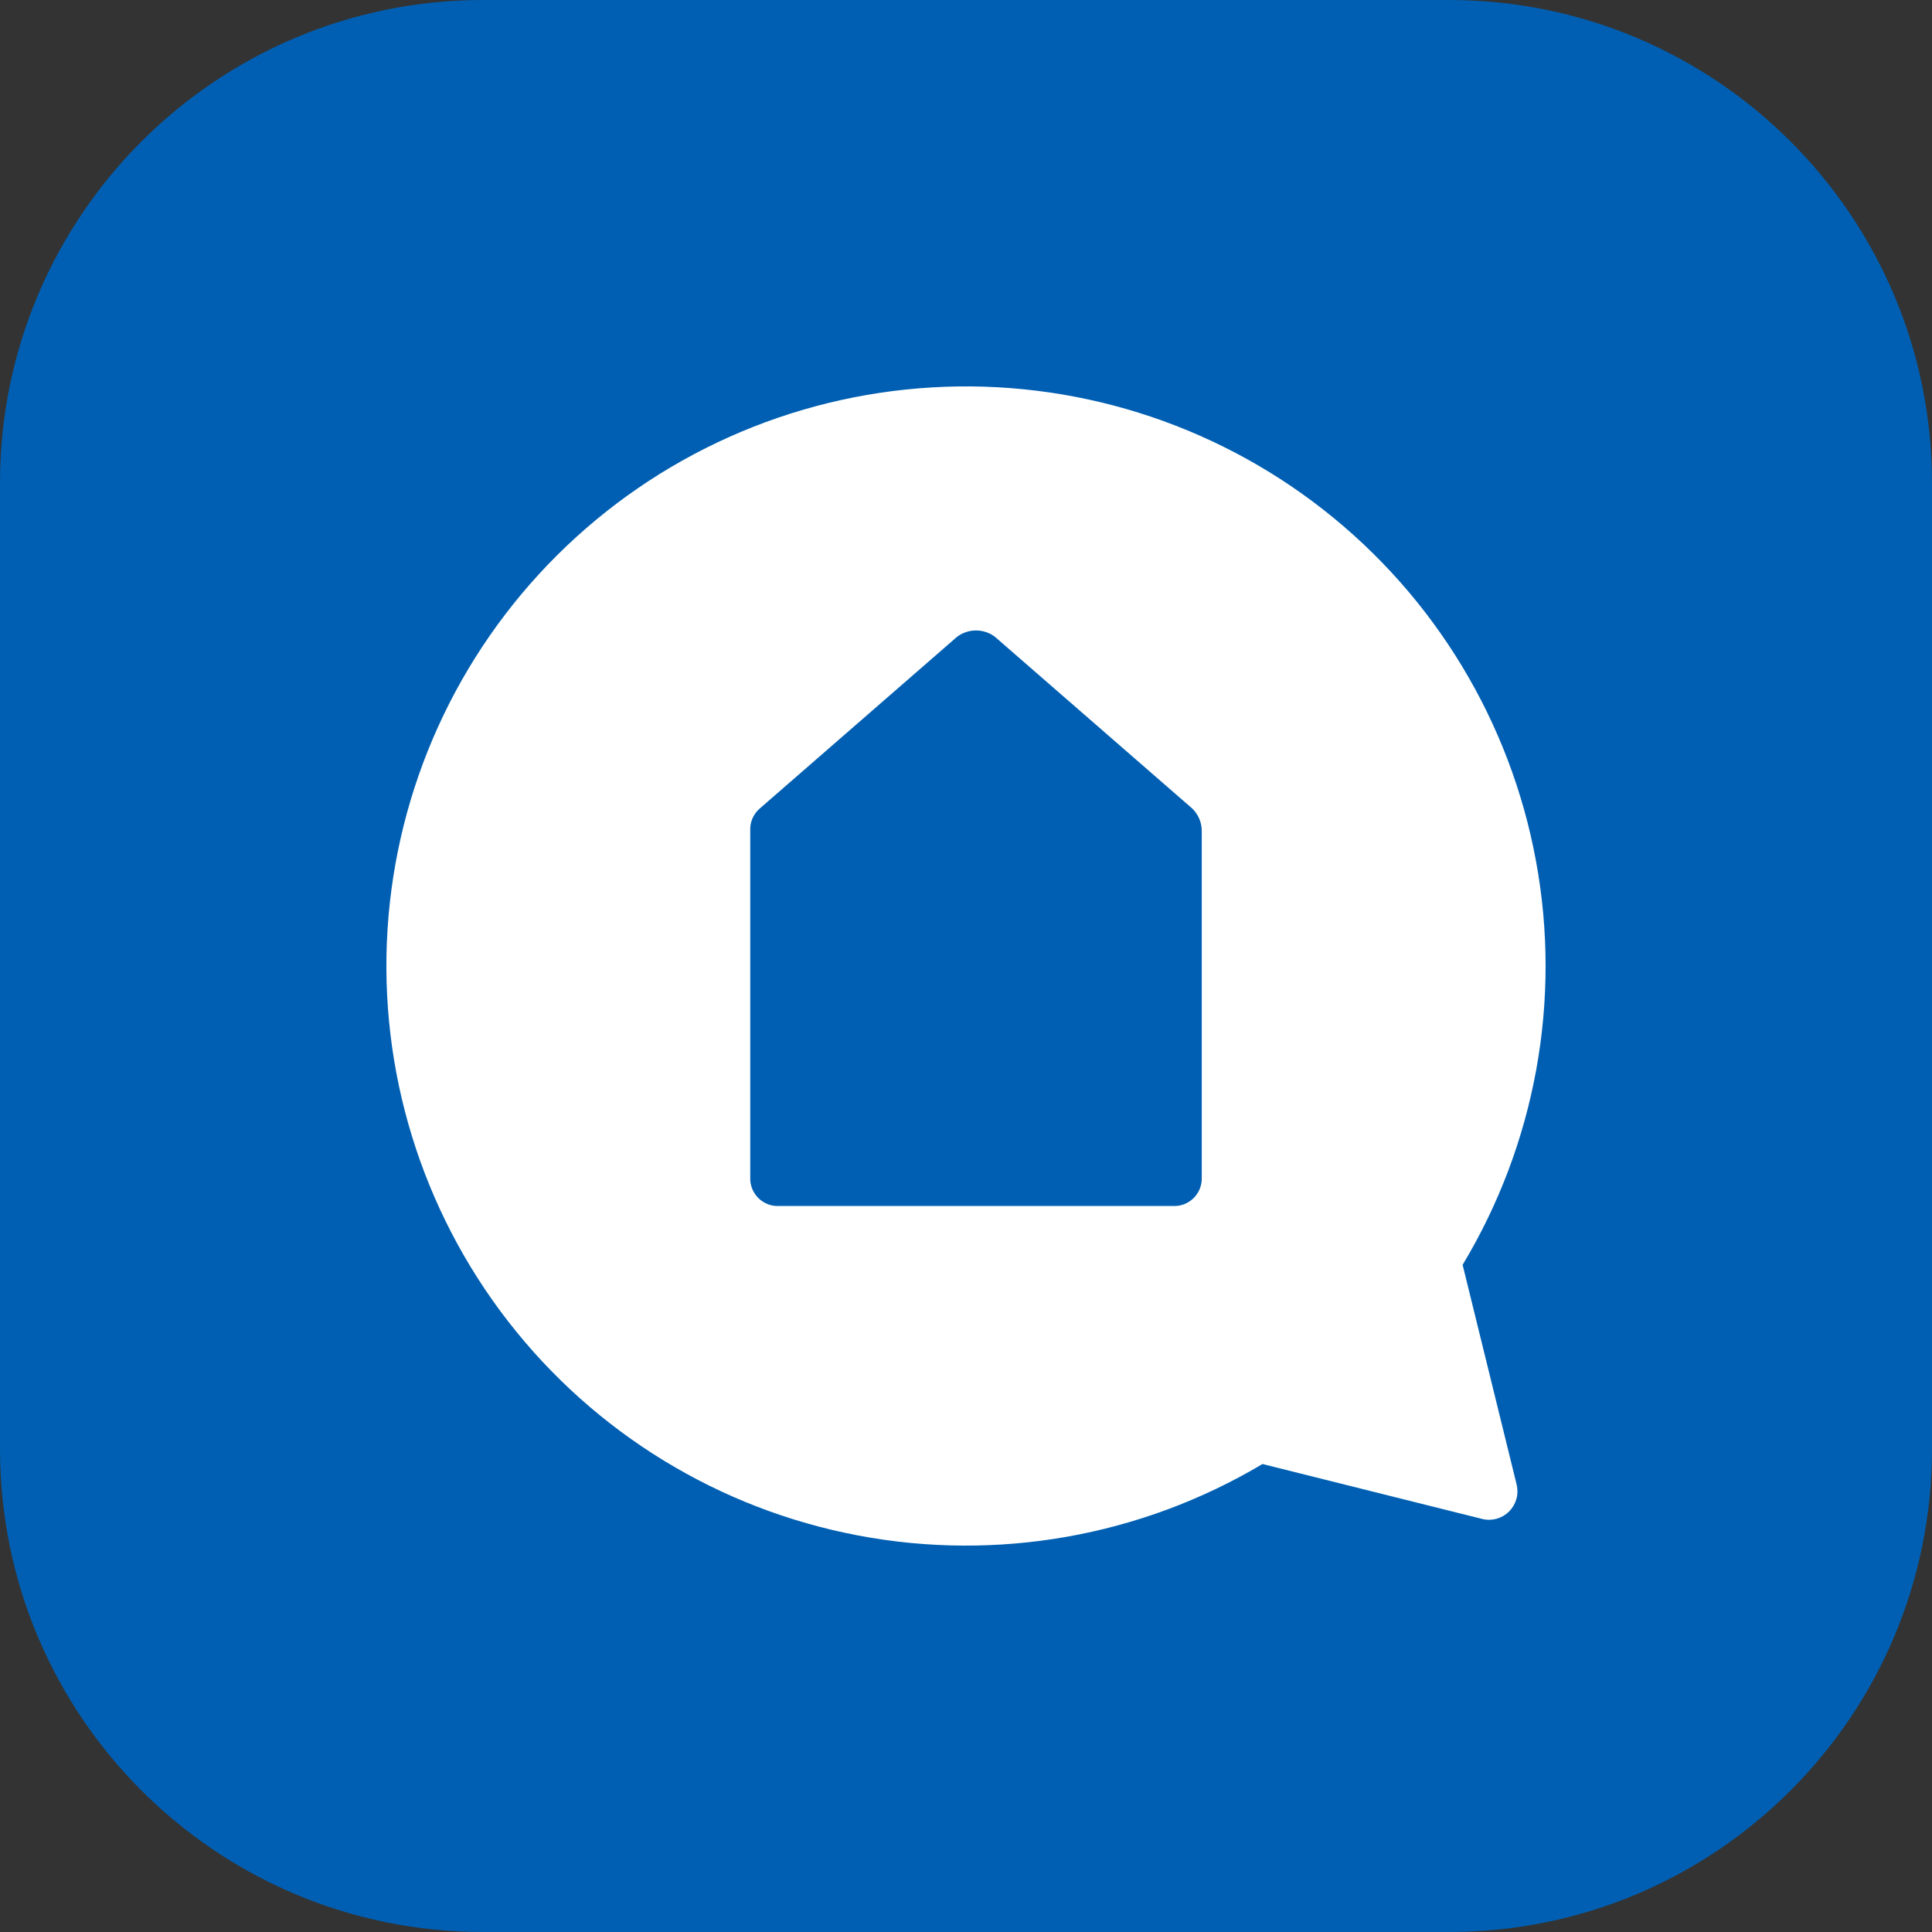
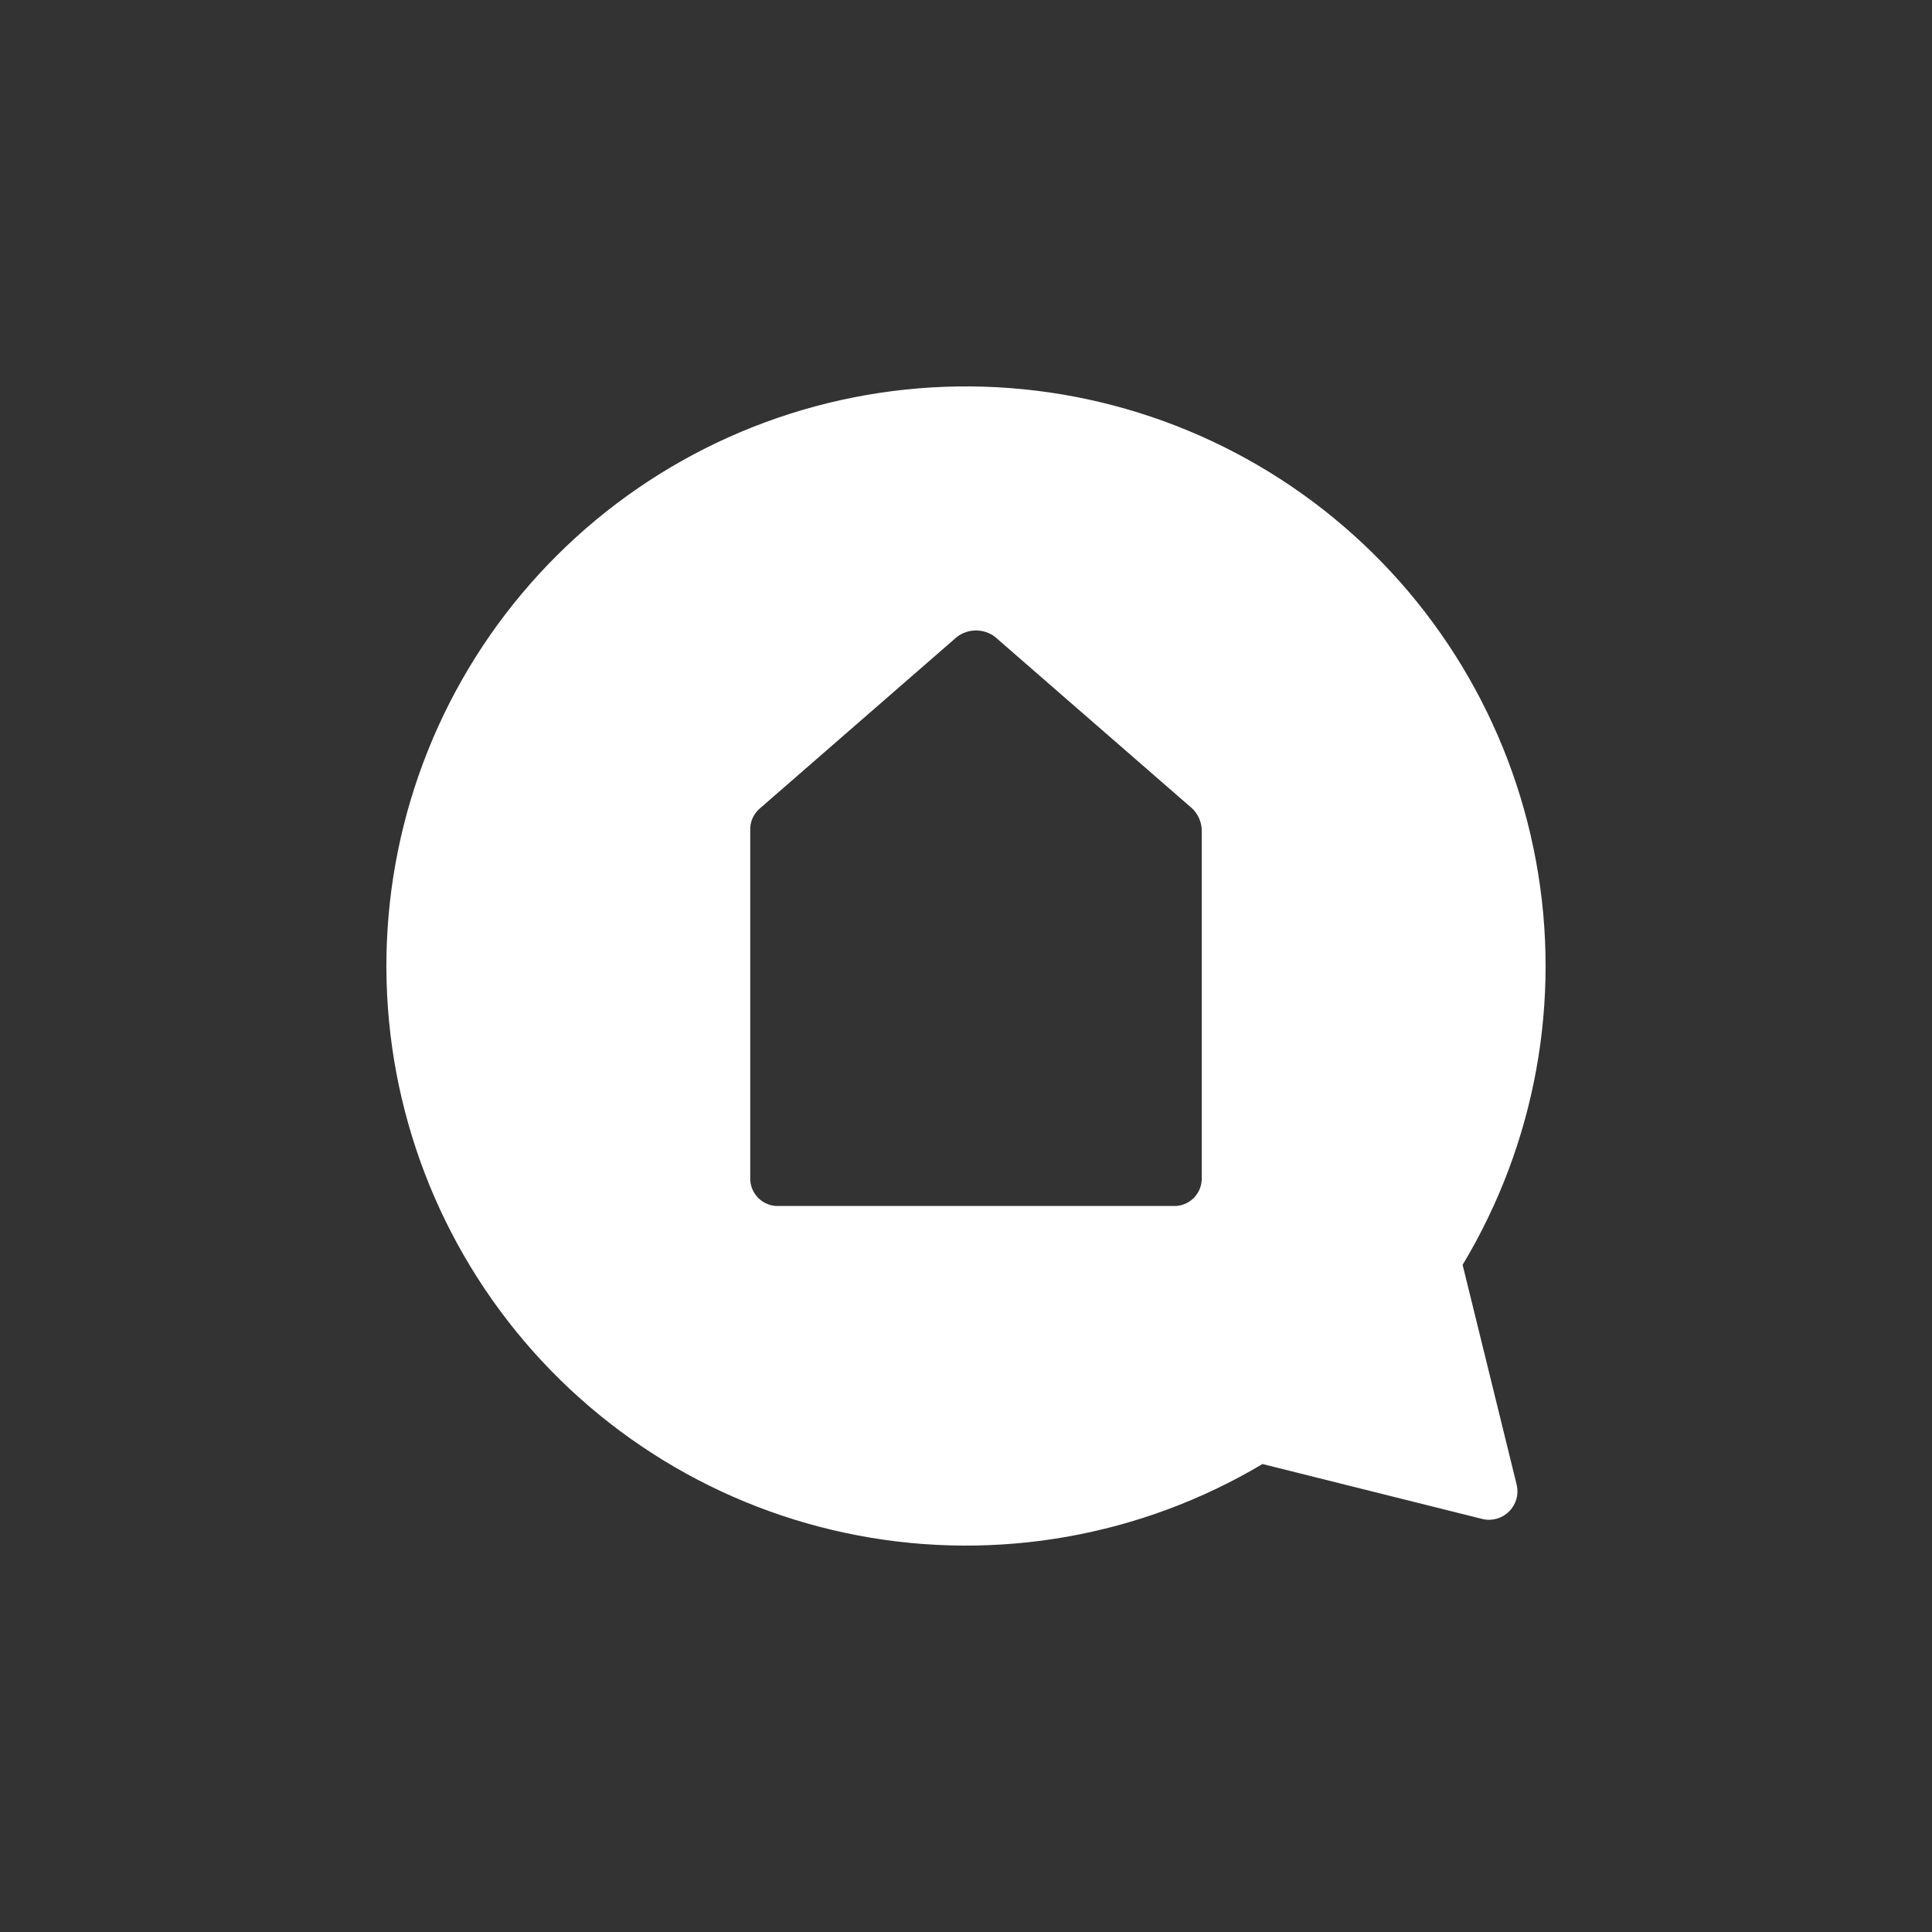
<svg xmlns="http://www.w3.org/2000/svg" width="40" height="40" viewBox="0 0 40 40" fill="none">
  <rect x="0" y="0" width="40" height="40" fill="#333333" stroke="none" />
-   <path d="M30 0H10C4.477 0 0 4.477 0 10V30C0 35.523 4.477 40 10 40H30C35.523 40 40 35.523 40 30V10C40 4.477 35.523 0 30 0Z" fill="#005FB2" />
  <path d="M30.282 26.187C31.791 23.678 32.332 20.705 31.801 17.826C31.271 14.947 29.706 12.361 27.402 10.555C25.098 8.749 22.213 7.848 19.291 8.021C16.368 8.194 13.61 9.429 11.535 11.495C9.46 13.56 8.211 16.312 8.024 19.234C7.838 22.155 8.725 25.044 10.52 27.357C12.315 29.67 14.893 31.247 17.77 31.791C20.646 32.335 23.622 31.809 26.138 30.311L30.695 31.45C30.792 31.473 30.893 31.47 30.99 31.443C31.086 31.415 31.174 31.364 31.244 31.293C31.315 31.222 31.366 31.135 31.394 31.039C31.422 30.942 31.424 30.841 31.402 30.743L30.282 26.187ZM24.881 24.38C24.884 24.458 24.87 24.536 24.842 24.609C24.813 24.681 24.77 24.747 24.715 24.803C24.659 24.858 24.593 24.901 24.521 24.93C24.448 24.959 24.37 24.972 24.292 24.969H16.122C16.044 24.972 15.966 24.959 15.893 24.93C15.82 24.901 15.754 24.858 15.699 24.803C15.644 24.747 15.6 24.681 15.572 24.609C15.543 24.536 15.53 24.458 15.533 24.38V17.192C15.529 17.107 15.545 17.022 15.579 16.944C15.613 16.866 15.664 16.796 15.729 16.74L19.814 13.185C19.927 13.099 20.065 13.053 20.207 13.053C20.349 13.053 20.487 13.099 20.6 13.185L24.685 16.74C24.807 16.859 24.878 17.021 24.881 17.192V24.38Z" fill="white" />
</svg>